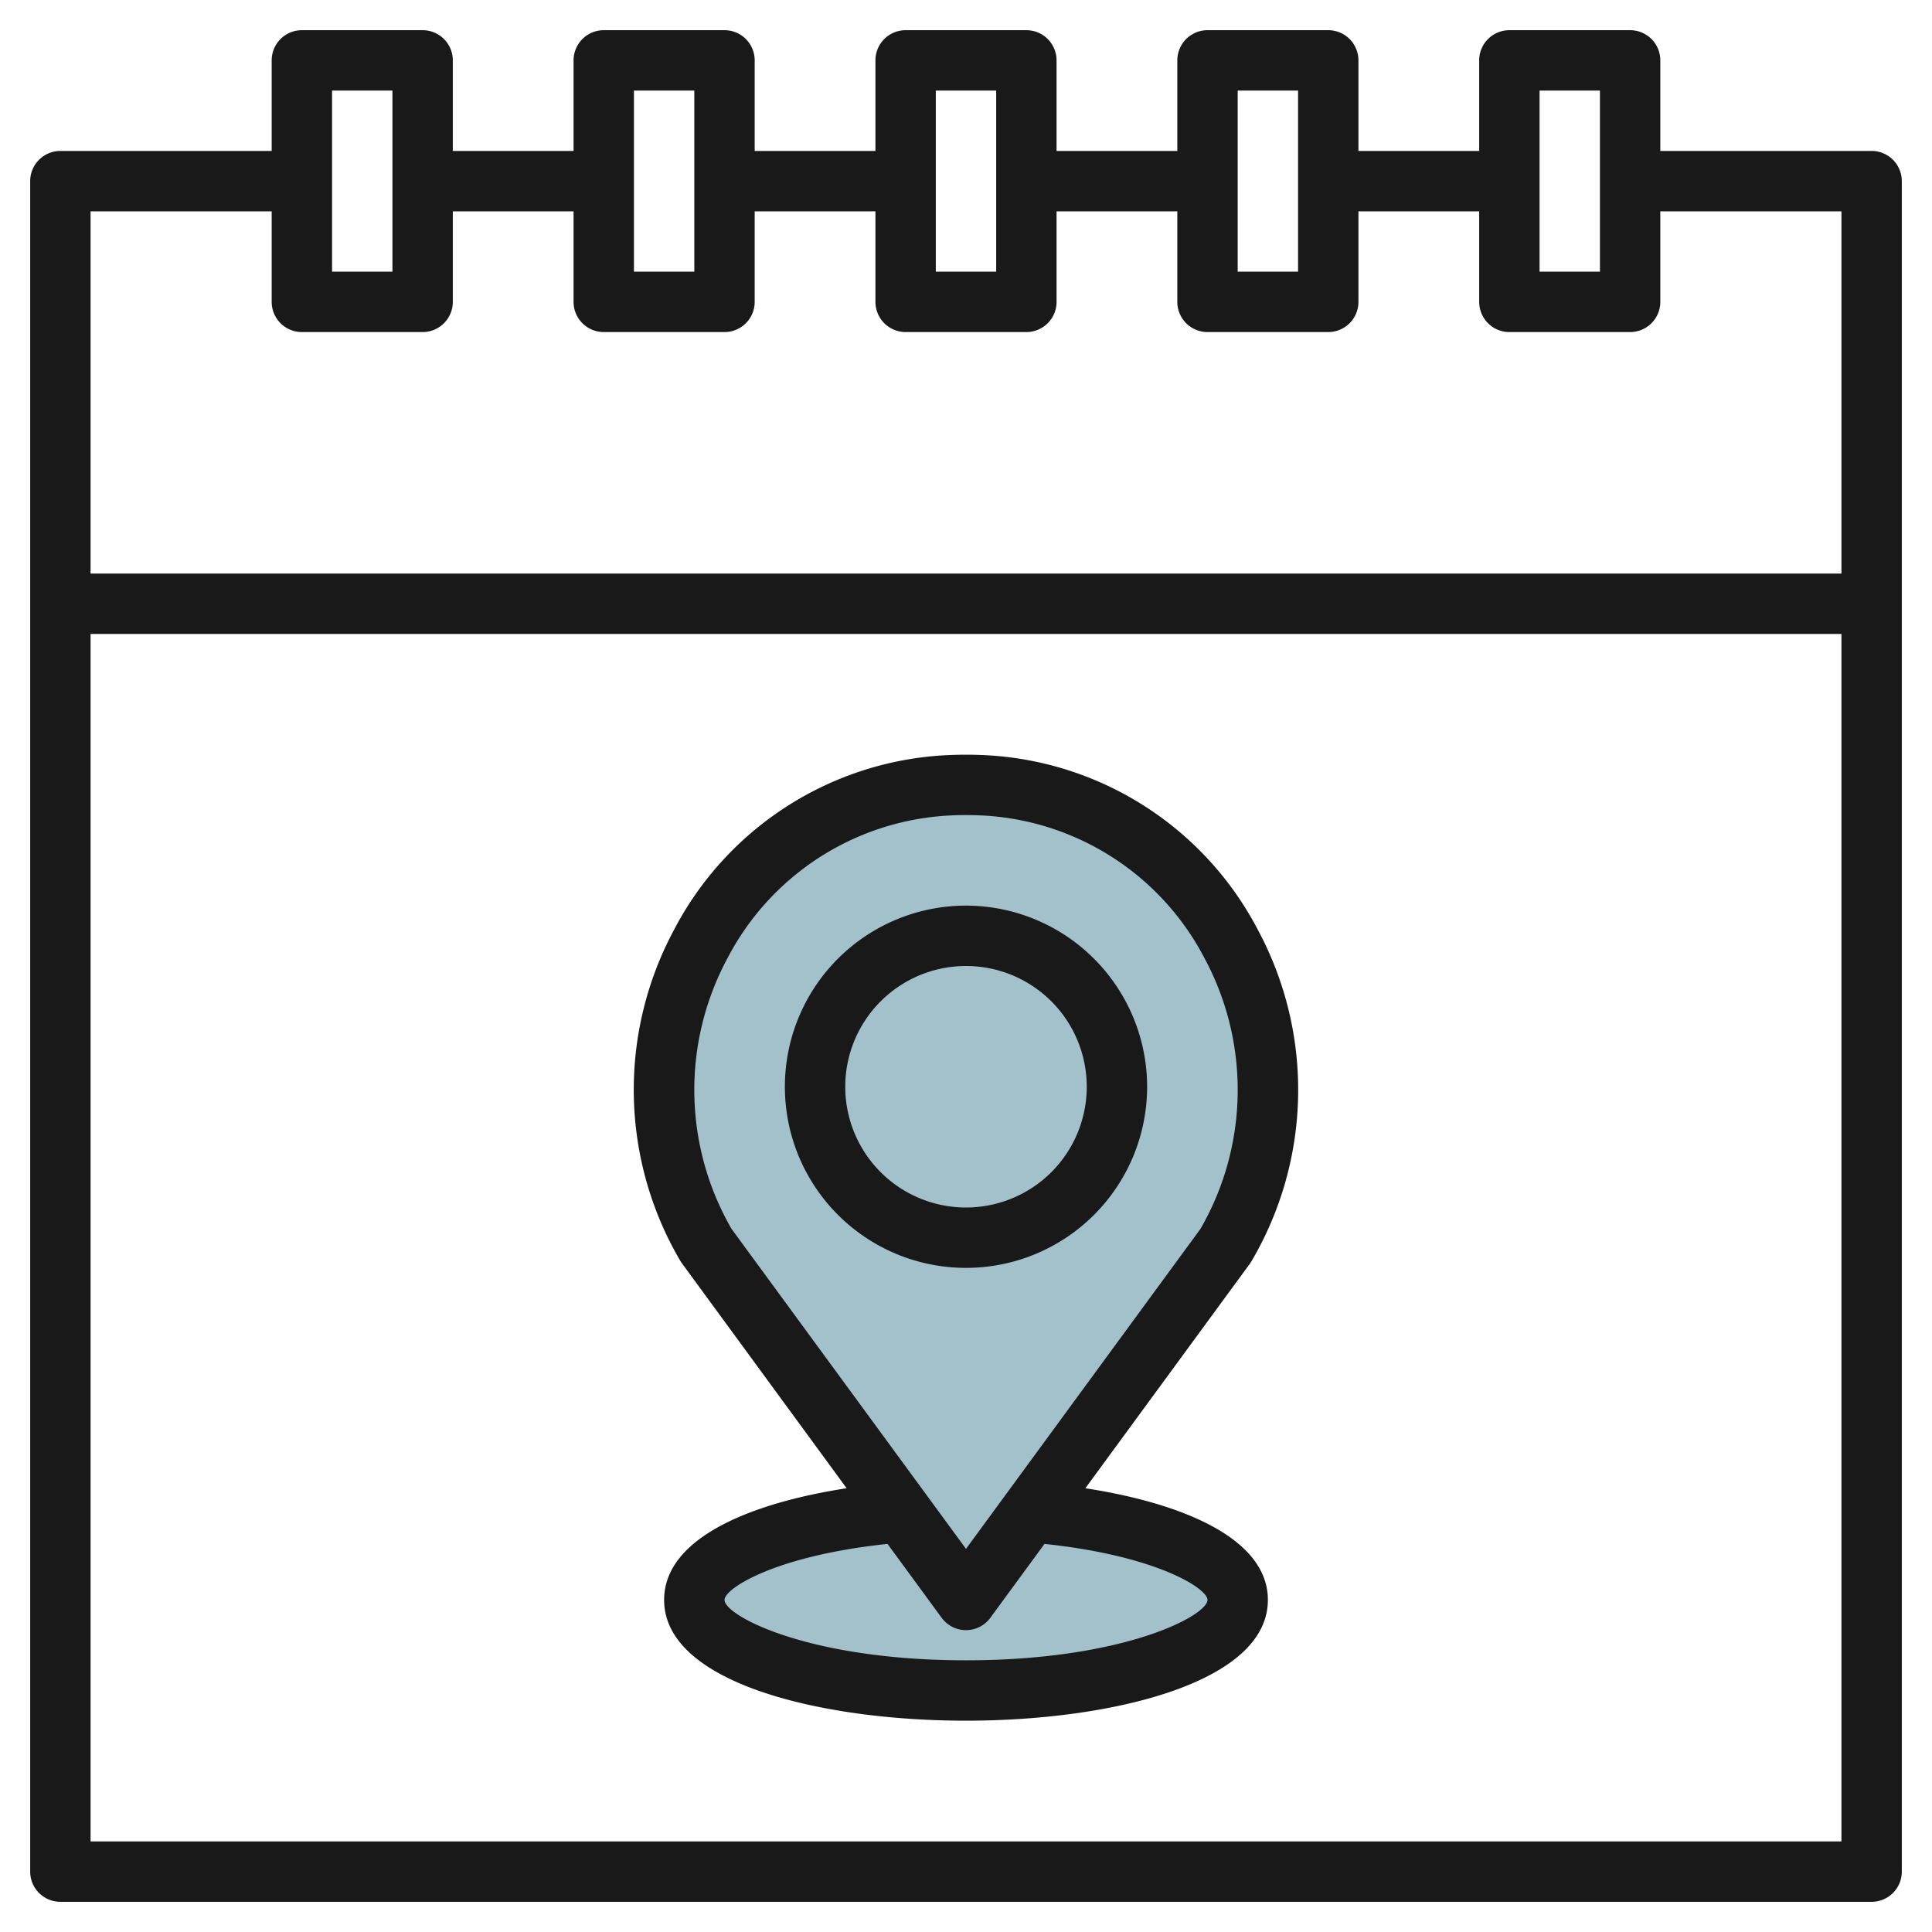
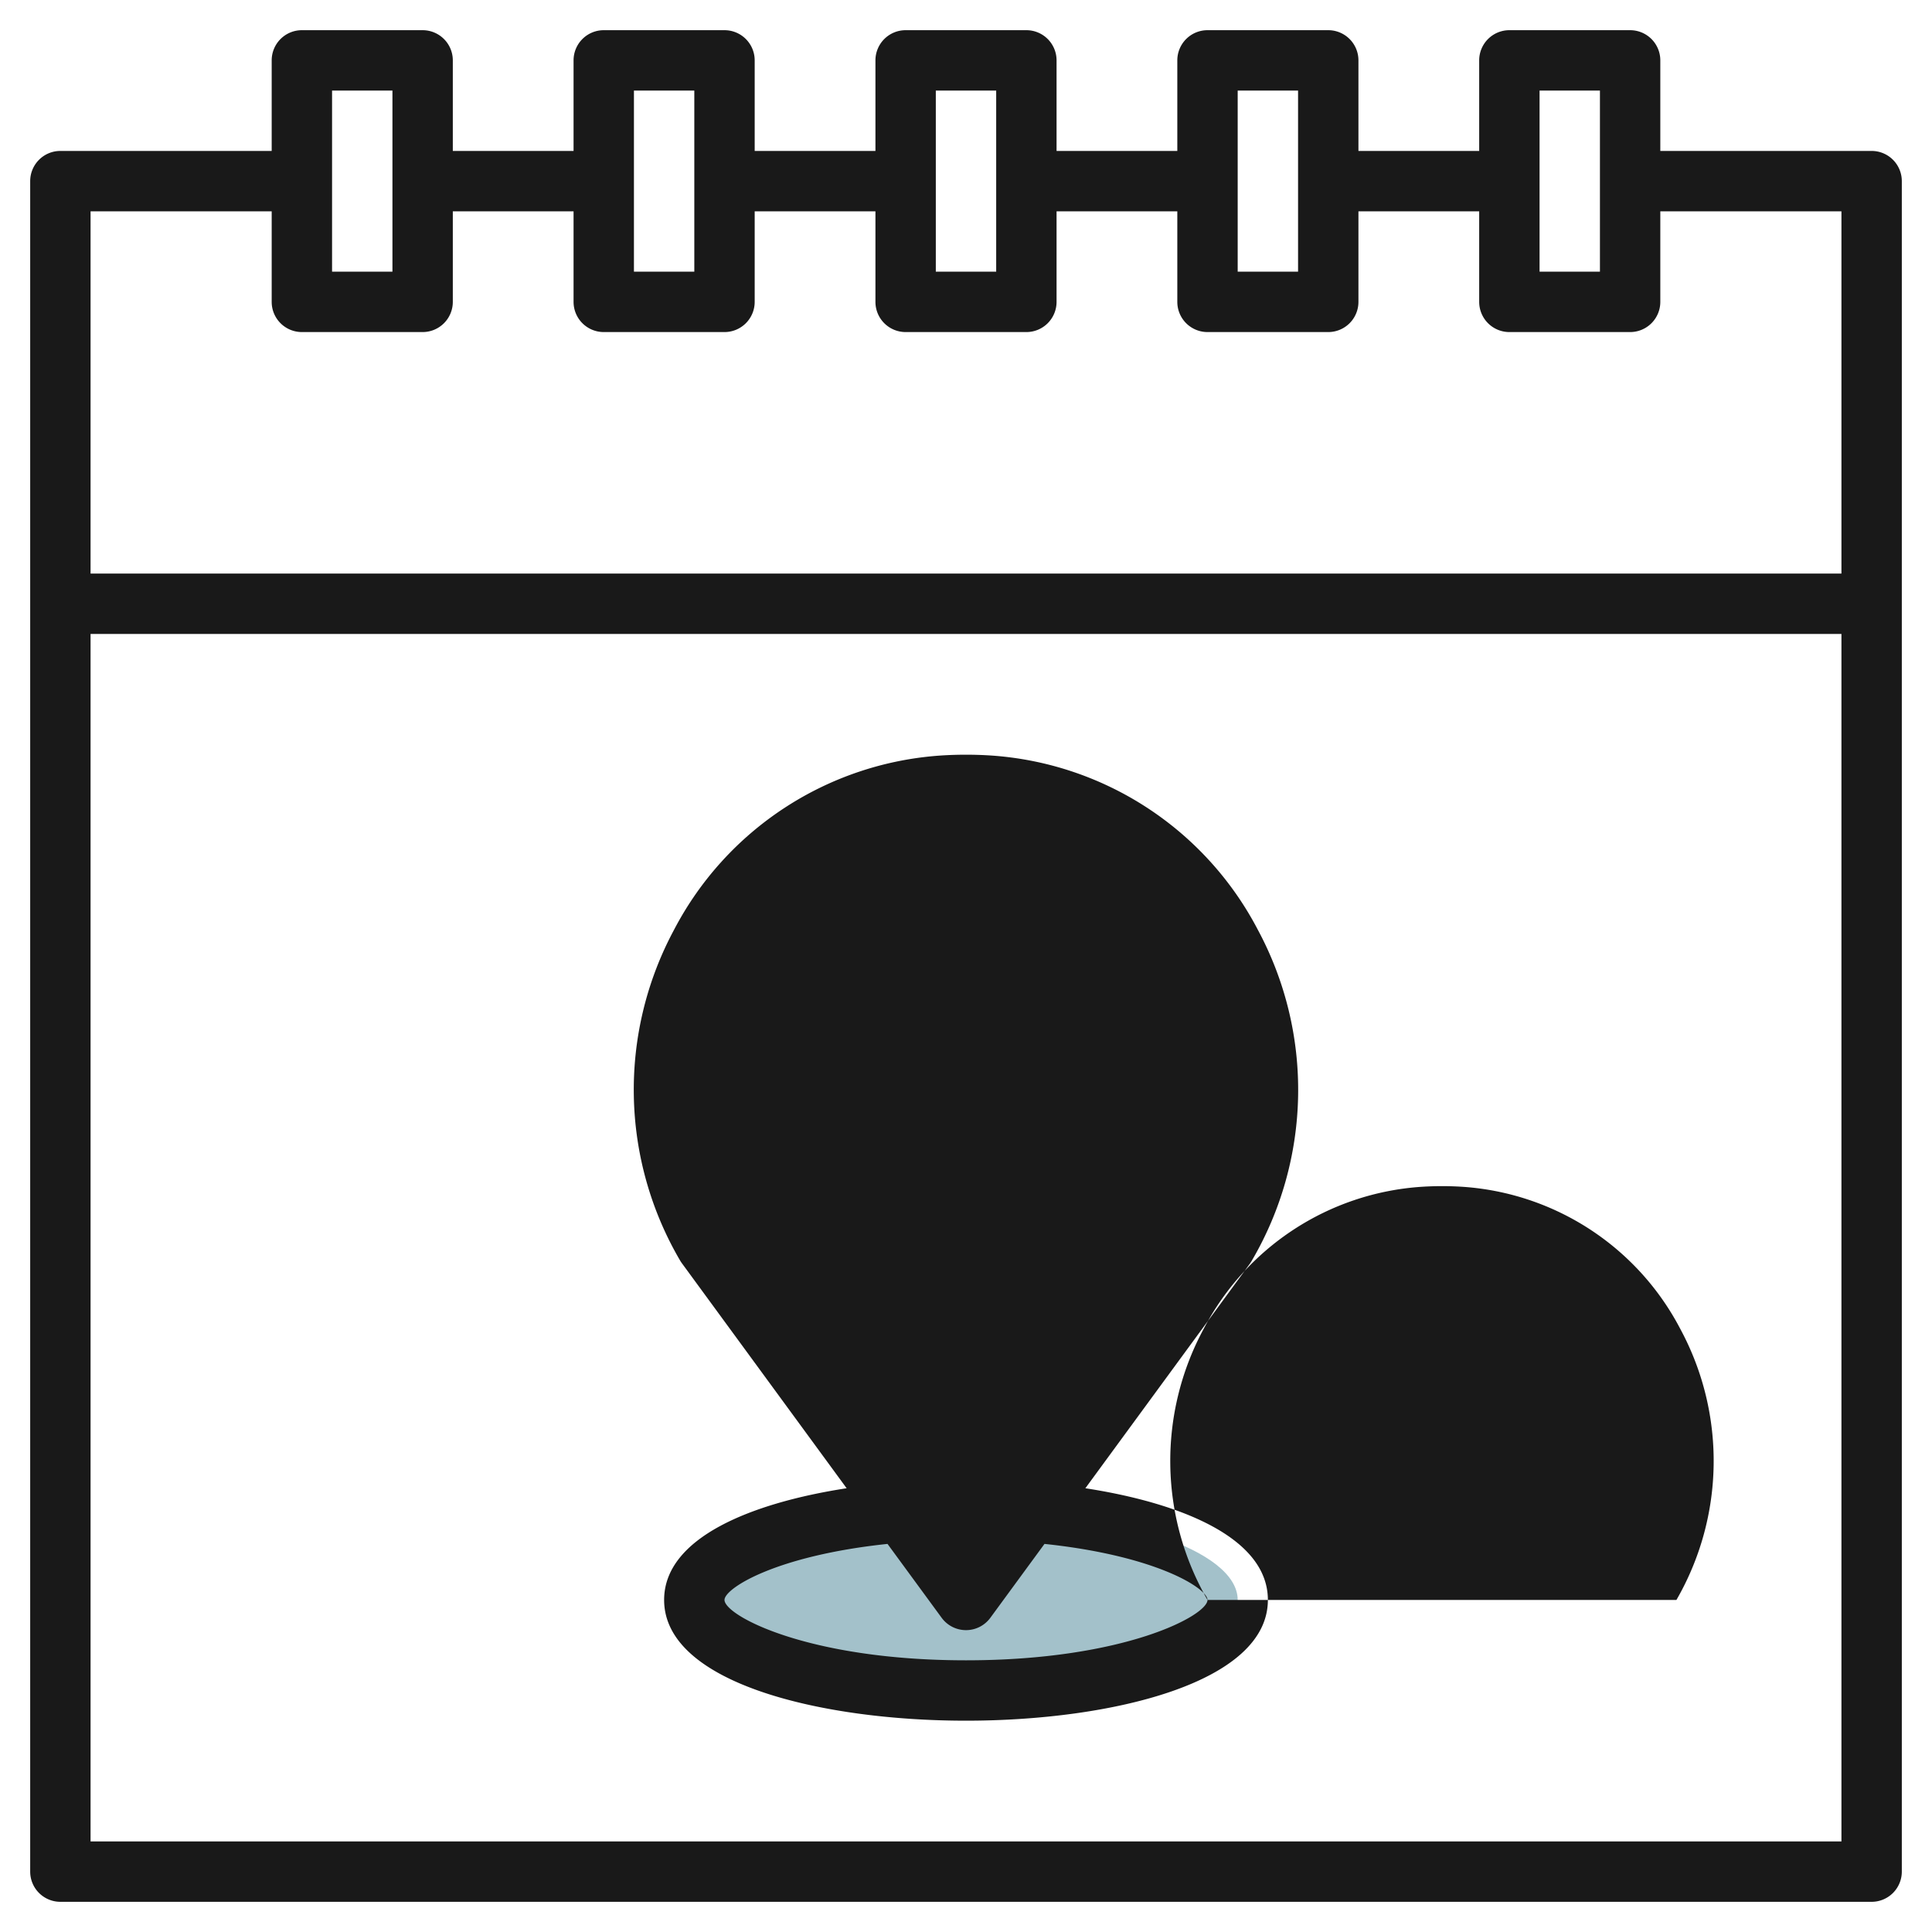
<svg xmlns="http://www.w3.org/2000/svg" id="Layer_3" height="512" viewBox="0 0 64 64" width="512" data-name="Layer 3">
  <ellipse cx="32" cy="53" fill="#a3c1ca" rx="9" ry="3" />
  <path d="m40.6 41.256c3.733-6.4-.412-14.732-7.846-15.231-.251-.016-.5-.025-.759-.025s-.508.009-.759.025c-7.434.5-11.579 8.834-7.846 15.231l8.61 11.744z" fill="#a3c1ca" />
  <g fill="#191919">
    <path d="m62 5h-7v-3a1 1 0 0 0 -1-1h-4a1 1 0 0 0 -1 1v3h-4v-3a1 1 0 0 0 -1-1h-4a1 1 0 0 0 -1 1v3h-4v-3a1 1 0 0 0 -1-1h-4a1 1 0 0 0 -1 1v3h-4v-3a1 1 0 0 0 -1-1h-4a1 1 0 0 0 -1 1v3h-4v-3a1 1 0 0 0 -1-1h-4a1 1 0 0 0 -1 1v3h-7a1 1 0 0 0 -1 1v56a1 1 0 0 0 1 1h60a1 1 0 0 0 1-1v-56a1 1 0 0 0 -1-1zm-11-2h2v6h-2zm-10 0h2v6h-2zm-10 0h2v6h-2zm-10 0h2v6h-2zm-10 0h2v6h-2zm-2 4v3a1 1 0 0 0 1 1h4a1 1 0 0 0 1-1v-3h4v3a1 1 0 0 0 1 1h4a1 1 0 0 0 1-1v-3h4v3a1 1 0 0 0 1 1h4a1 1 0 0 0 1-1v-3h4v3a1 1 0 0 0 1 1h4a1 1 0 0 0 1-1v-3h4v3a1 1 0 0 0 1 1h4a1 1 0 0 0 1-1v-3h6v12h-58v-12zm-6 54v-40h58v40z" />
-     <path d="m41.469 41.759a11.191 11.191 0 0 0 .2-10.956 10.791 10.791 0 0 0 -8.846-5.776 12.811 12.811 0 0 0 -1.651 0 10.787 10.787 0 0 0 -8.843 5.773 11.191 11.191 0 0 0 .2 10.956c.018.031.037.059.057.087l5.46 7.457c-3.179.49-6.046 1.65-6.046 3.7 0 2.748 5.184 4 10 4s10-1.252 10-4c0-2.05-2.867-3.21-6.046-3.7l5.458-7.449c.02-.033.039-.061.057-.092zm-1.469 11.241c0 .514-2.75 2-8 2s-8-1.486-8-2c0-.382 1.687-1.465 5.4-1.856l1.793 2.447a1 1 0 0 0 1.614 0l1.793-2.447c3.713.391 5.4 1.474 5.4 1.856zm-.233-12.292-7.767 10.6-7.767-10.6a9.206 9.206 0 0 1 -.133-8.968 8.8 8.8 0 0 1 7.211-4.717 10.494 10.494 0 0 1 1.385 0 8.8 8.8 0 0 1 7.204 4.717 9.206 9.206 0 0 1 -.133 8.968z" />
-     <path d="m32 30a6 6 0 1 0 6 6 6.006 6.006 0 0 0 -6-6zm0 10a4 4 0 1 1 4-4 4 4 0 0 1 -4 4z" />
+     <path d="m41.469 41.759a11.191 11.191 0 0 0 .2-10.956 10.791 10.791 0 0 0 -8.846-5.776 12.811 12.811 0 0 0 -1.651 0 10.787 10.787 0 0 0 -8.843 5.773 11.191 11.191 0 0 0 .2 10.956c.018.031.037.059.057.087l5.46 7.457c-3.179.49-6.046 1.65-6.046 3.7 0 2.748 5.184 4 10 4s10-1.252 10-4c0-2.05-2.867-3.21-6.046-3.7l5.458-7.449c.02-.033.039-.061.057-.092zm-1.469 11.241c0 .514-2.75 2-8 2s-8-1.486-8-2c0-.382 1.687-1.465 5.4-1.856l1.793 2.447a1 1 0 0 0 1.614 0l1.793-2.447c3.713.391 5.4 1.474 5.4 1.856za9.206 9.206 0 0 1 -.133-8.968 8.8 8.8 0 0 1 7.211-4.717 10.494 10.494 0 0 1 1.385 0 8.8 8.8 0 0 1 7.204 4.717 9.206 9.206 0 0 1 -.133 8.968z" />
  </g>
</svg>